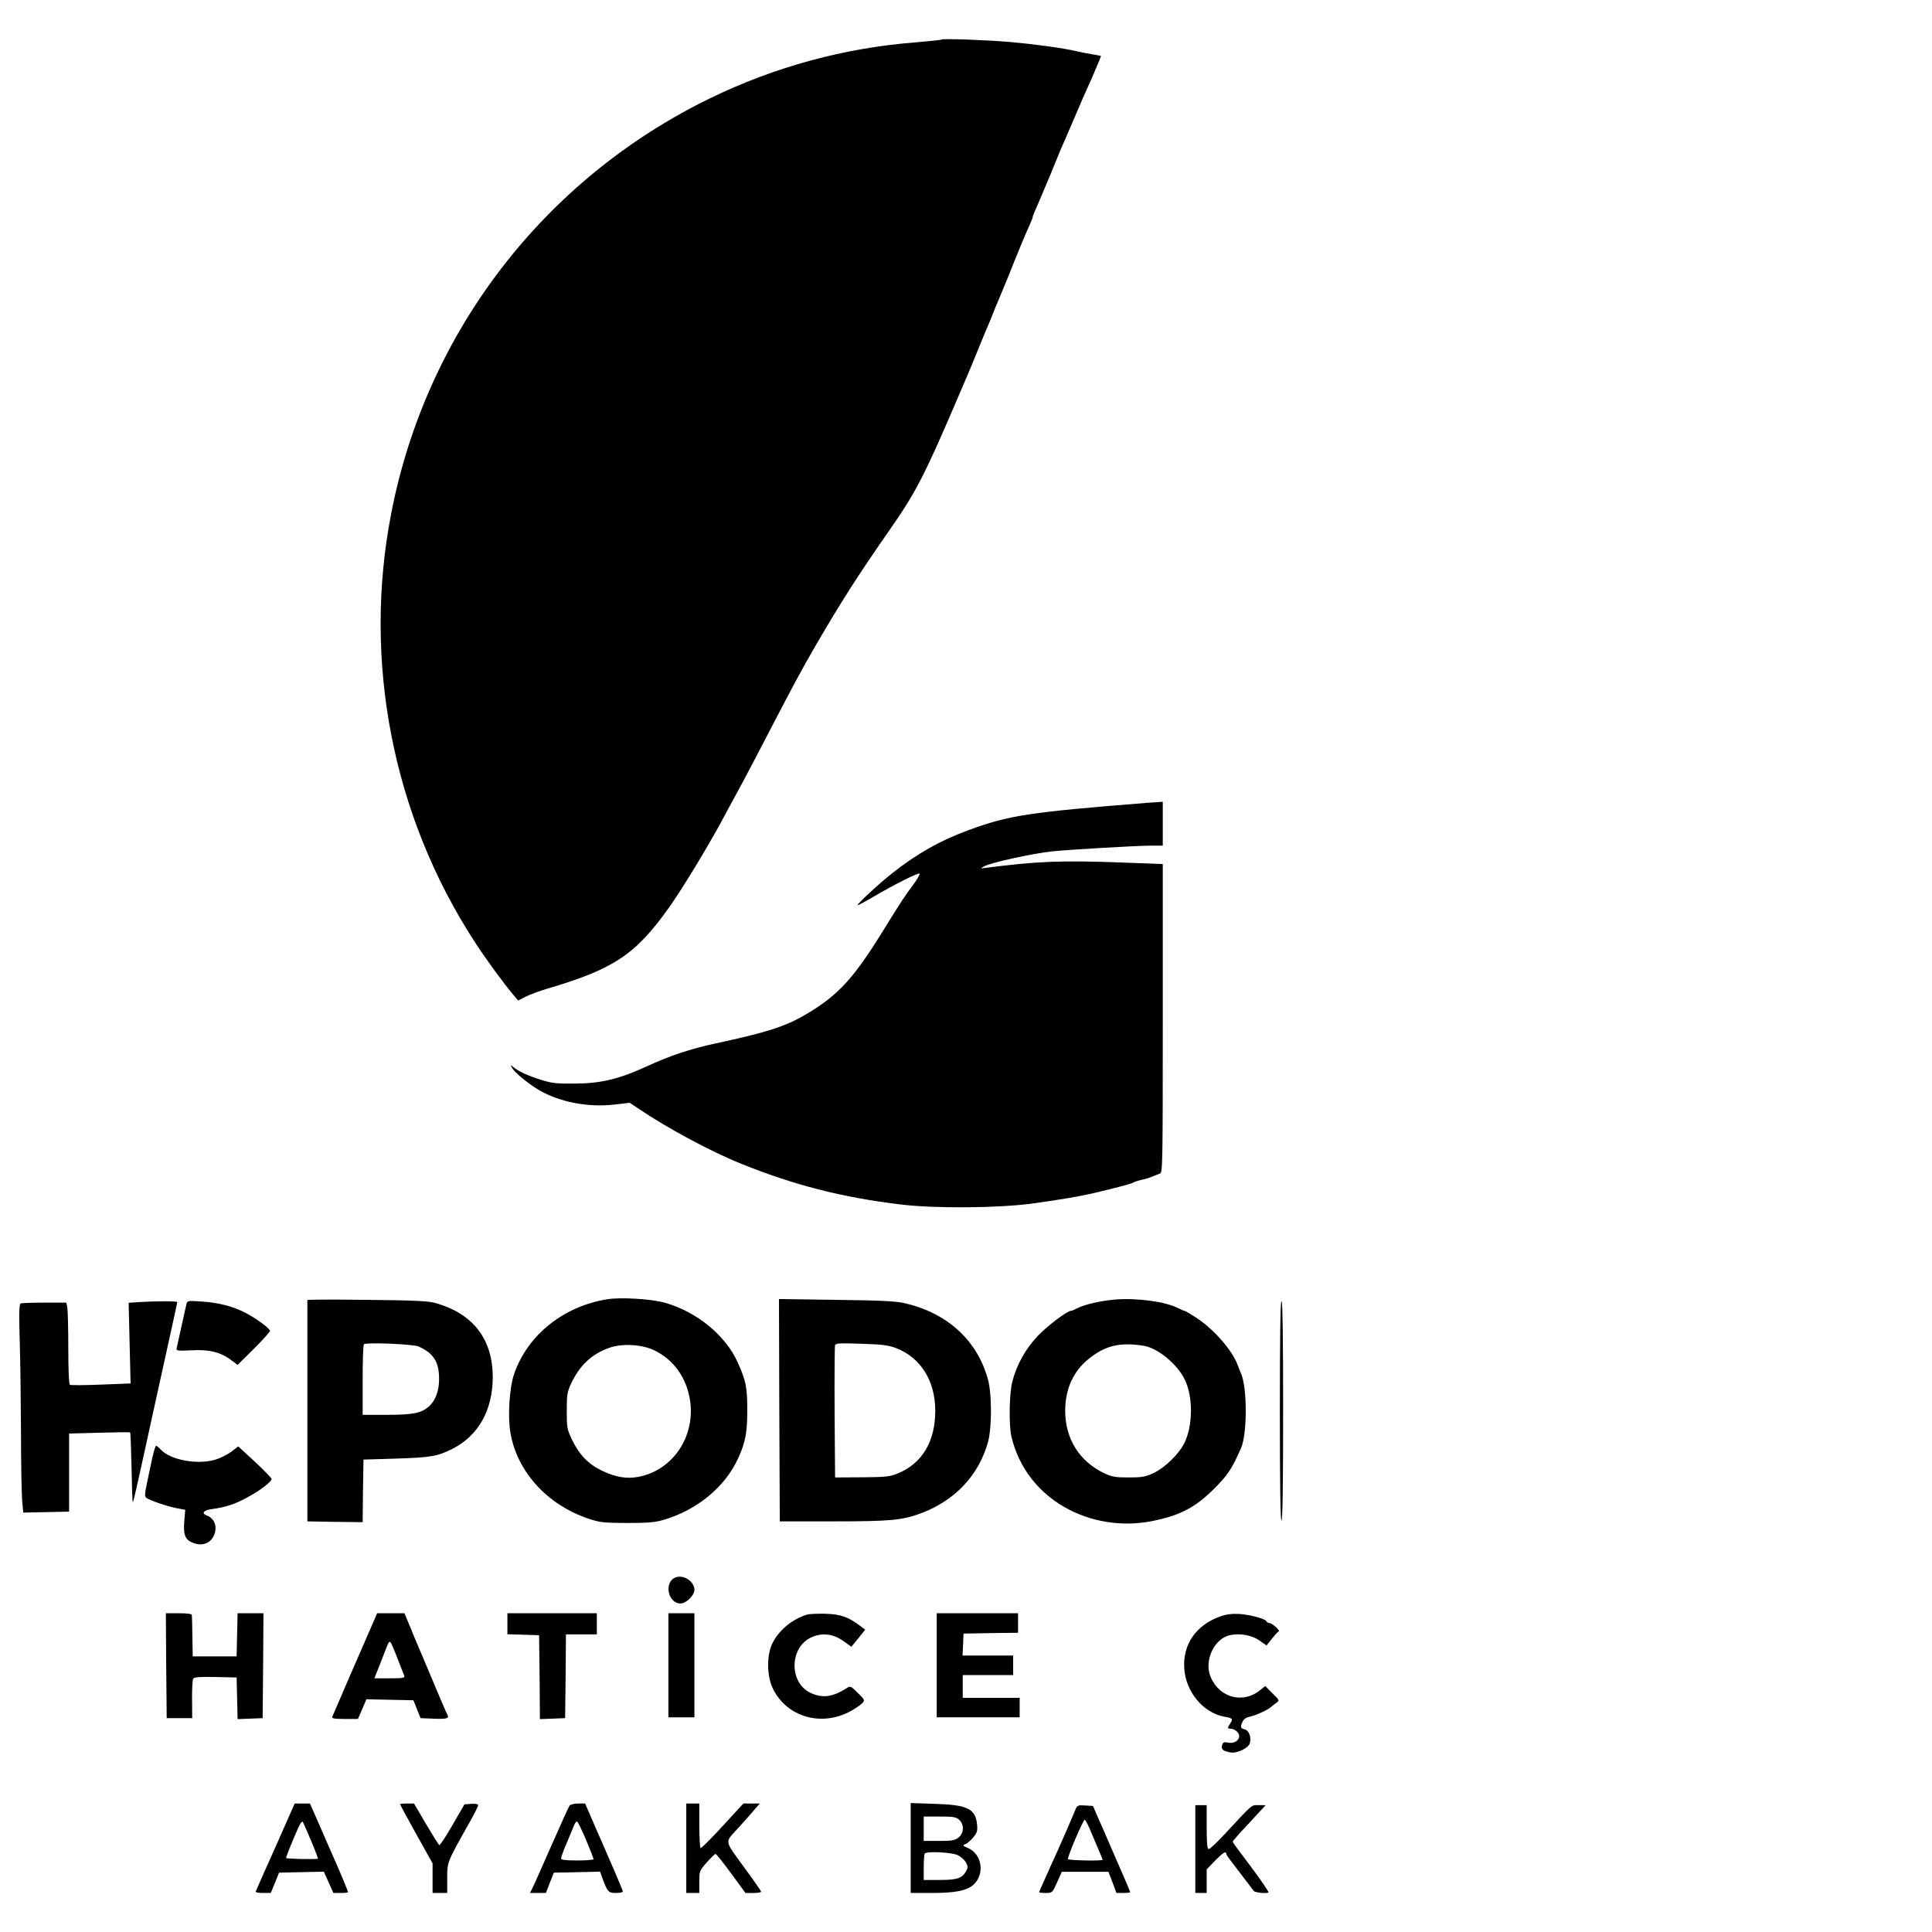
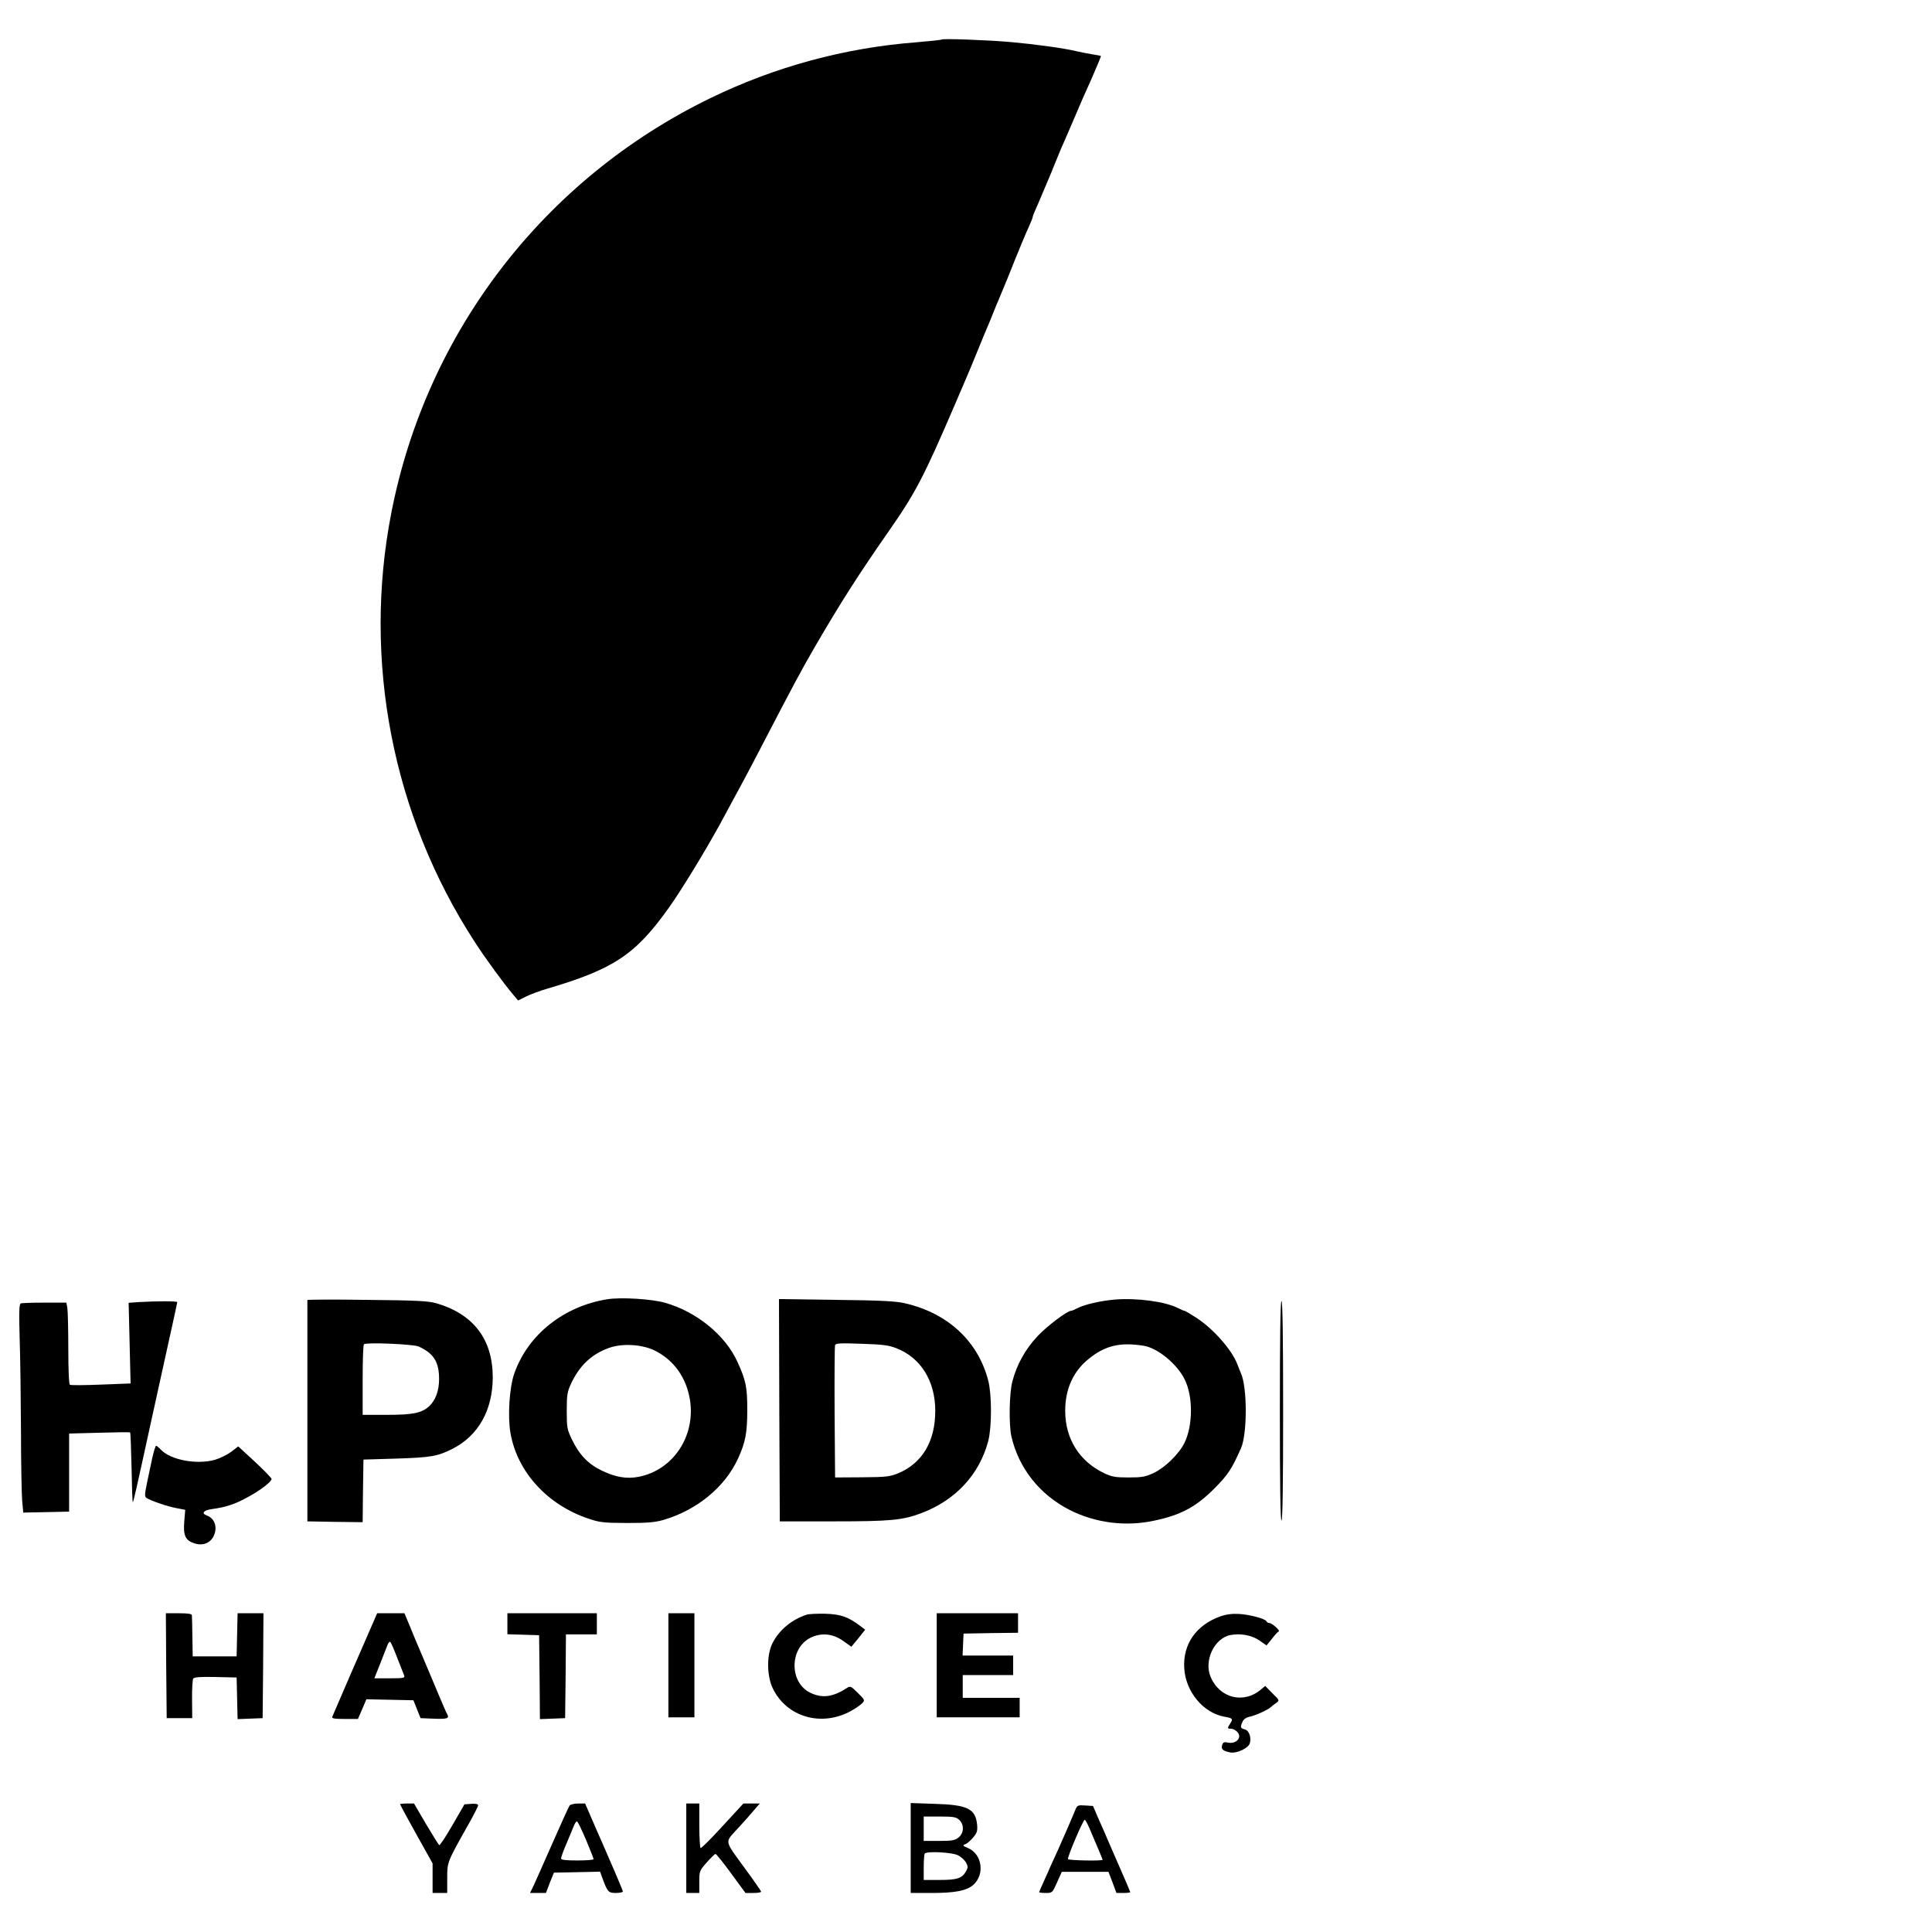
<svg xmlns="http://www.w3.org/2000/svg" version="1.0" width="1188pt" height="1188pt" viewBox="0 0 1188 1188" preserveAspectRatio="xMidYMid meet">
  <g transform="translate(0,1188) scale(0.1,-0.1)" fill="#000000" stroke="none">
    <path d="M5790 11637 c-3 -3 -72 -10 -155 -17 -442 -34 -872 -151 -1270 -345 -1020 -497 -1743 -1437 -1959 -2550 -177 -908 8 -1859 512 -2635 70 -108 175 -252 240 -329 l28 -33 50 25 c27 13 83 34 124 46 412 121 546 209 752 498 79 111 221 344 314 513 115 211 183 338 259 485 194 373 241 462 333 620 154 264 258 427 441 690 171 244 222 343 416 795 36 85 70 164 75 175 5 11 32 76 60 145 28 69 55 134 60 145 5 11 21 49 35 85 14 36 30 74 35 85 5 11 30 72 56 135 66 166 113 279 135 326 10 23 19 45 19 49 0 4 6 21 14 38 8 18 29 66 46 107 17 41 35 84 40 95 5 11 21 49 35 85 15 36 32 79 39 95 8 17 35 80 61 140 59 139 94 219 131 300 17 38 54 127 54 130 0 2 -21 6 -47 10 -27 4 -73 13 -103 20 -79 19 -255 43 -400 56 -144 13 -423 23 -430 16z" />
-     <path d="M7050 6943 c-720 -57 -848 -77 -1090 -166 -176 -64 -323 -147 -473 -266 -85 -67 -219 -192 -214 -197 2 -2 44 20 93 49 127 75 281 153 289 145 3 -3 -13 -32 -37 -65 -54 -72 -73 -100 -189 -288 -181 -293 -277 -397 -474 -513 -126 -74 -242 -111 -554 -178 -150 -32 -279 -74 -428 -143 -169 -77 -279 -103 -438 -104 -110 -1 -141 2 -205 22 -81 25 -144 54 -174 80 -18 15 -18 15 -8 -4 14 -28 98 -97 163 -136 129 -76 304 -110 468 -91 l93 11 57 -38 c169 -115 444 -263 626 -336 327 -132 618 -207 980 -251 208 -26 598 -23 810 5 165 22 316 48 420 74 147 36 191 48 205 56 9 5 31 12 50 16 19 4 49 13 65 20 17 7 38 15 48 19 16 5 17 59 17 954 l0 949 -242 9 c-383 14 -522 9 -843 -32 -38 -5 -39 -5 -15 8 42 24 295 79 420 93 94 10 521 35 603 35 l77 0 0 135 0 135 -27 -2 c-16 -1 -48 -3 -73 -5z" />
    <path d="M3735 3891 c-269 -43 -488 -218 -572 -455 -31 -86 -42 -265 -24 -368 41 -238 227 -442 479 -526 70 -24 93 -26 237 -27 129 0 172 4 225 19 207 61 379 203 459 379 45 99 56 157 56 297 0 141 -8 180 -60 295 -74 164 -251 309 -445 364 -84 24 -271 35 -355 22z m290 -315 c119 -59 196 -167 218 -306 34 -223 -105 -430 -316 -471 -73 -14 -140 -3 -224 37 -85 40 -142 99 -187 194 -29 61 -31 73 -31 175 0 99 3 116 27 168 52 110 124 179 231 218 81 30 204 23 282 -15z" />
    <path d="M6855 3889 c-89 -8 -185 -30 -230 -53 -17 -9 -33 -16 -38 -16 -24 0 -145 -91 -205 -154 -76 -80 -130 -177 -157 -281 -19 -70 -22 -266 -6 -337 45 -196 174 -359 359 -453 158 -80 344 -104 522 -65 161 34 254 84 365 195 86 86 109 121 166 250 39 88 39 372 0 460 -5 11 -15 36 -22 55 -33 88 -145 216 -251 286 -37 24 -71 44 -75 44 -4 0 -21 7 -38 16 -78 40 -251 64 -390 53z m177 -284 c85 -13 205 -111 252 -206 53 -104 52 -285 -1 -392 -35 -70 -120 -152 -190 -185 -50 -23 -71 -27 -153 -27 -82 0 -103 4 -150 26 -153 73 -240 212 -240 384 0 133 49 242 143 318 102 83 193 105 339 82z" />
    <path d="M1890 3886 c0 -3 0 -311 0 -683 l0 -678 170 -3 170 -2 2 192 3 193 200 6 c217 7 255 14 347 60 159 81 247 236 248 439 0 234 -118 389 -346 456 -50 14 -117 18 -426 21 -203 3 -368 2 -368 -1z m685 -286 c92 -42 125 -95 125 -200 0 -72 -22 -131 -61 -167 -46 -42 -100 -53 -260 -53 l-149 0 0 213 c0 118 3 217 8 221 12 13 304 1 337 -14z" />
    <path d="M4792 3208 l3 -683 330 0 c352 0 425 7 541 51 210 79 357 238 411 444 22 88 22 282 0 370 -63 243 -248 415 -512 476 -55 13 -146 18 -423 21 l-352 5 2 -684z m719 382 c150 -58 239 -200 240 -382 1 -191 -80 -327 -232 -389 -48 -19 -73 -22 -219 -23 l-165 -1 -3 400 c-1 220 0 406 3 414 4 11 34 13 163 8 129 -4 167 -9 213 -27z" />
    <path d="M848 3873 l-57 -4 6 -248 6 -248 -181 -7 c-100 -4 -186 -5 -192 -1 -6 4 -10 85 -10 224 0 120 -3 233 -6 250 l-6 31 -133 0 c-74 0 -139 -2 -147 -5 -10 -4 -12 -45 -7 -218 4 -116 7 -370 8 -563 0 -193 4 -386 7 -428 l7 -77 141 3 141 3 0 240 0 240 185 5 c102 3 187 4 190 2 3 -2 6 -100 9 -218 2 -118 5 -213 8 -211 4 5 17 59 108 477 31 140 80 365 110 500 30 135 55 249 55 253 0 7 -129 7 -242 0z" />
-     <path d="M1146 3859 c-3 -13 -17 -76 -31 -139 -14 -63 -27 -122 -29 -131 -3 -15 7 -16 93 -12 109 6 180 -12 246 -63 l36 -27 100 99 c54 54 99 104 99 110 0 15 -78 73 -150 111 -76 40 -169 64 -272 70 -85 6 -87 5 -92 -18z" />
    <path d="M7870 3205 c0 -443 3 -675 10 -675 7 0 10 232 10 675 0 443 -3 675 -10 675 -7 0 -10 -232 -10 -675z" />
    <path d="M937 2918 c-8 -40 -23 -111 -33 -156 -15 -72 -15 -85 -3 -93 28 -18 125 -51 181 -62 l57 -11 -6 -73 c-7 -85 7 -115 62 -133 51 -17 98 1 119 45 25 53 7 108 -42 126 -37 14 -20 33 34 40 80 11 135 28 212 70 78 41 152 97 152 115 0 5 -46 53 -102 105 l-103 95 -43 -33 c-24 -18 -69 -40 -99 -49 -111 -32 -274 -2 -334 62 -12 13 -26 24 -29 24 -4 0 -14 -33 -23 -72z" />
-     <path d="M4153 2180 c-72 -30 -46 -160 32 -160 34 0 85 50 85 84 0 52 -68 96 -117 76z" />
    <path d="M1022 1638 l3 -323 79 0 78 0 -1 115 c-1 63 3 121 7 128 6 9 41 12 138 10 l129 -3 3 -128 3 -128 77 3 77 3 3 323 2 322 -80 0 -79 0 -3 -132 -3 -133 -135 0 -135 0 -2 120 c-1 66 -2 126 -3 133 0 8 -23 12 -80 12 l-80 0 2 -322z" />
    <path d="M2301 1918 c-44 -99 -254 -584 -258 -595 -4 -10 15 -13 77 -13 l81 0 26 60 26 61 145 -3 144 -3 22 -55 22 -55 74 -3 c88 -4 104 1 91 25 -6 10 -28 61 -50 113 -22 52 -66 158 -99 235 -33 77 -72 170 -87 208 l-28 67 -84 0 -84 0 -18 -42z m142 -233 c19 -49 38 -98 42 -107 6 -16 -1 -18 -88 -18 l-95 0 35 88 c19 48 39 100 45 115 6 16 14 25 18 20 5 -4 24 -48 43 -98z" />
    <path d="M3120 1895 l0 -64 98 -3 97 -3 3 -258 2 -258 78 3 77 3 3 258 2 257 95 0 95 0 0 65 0 65 -275 0 -275 0 0 -65z" />
    <path d="M4110 1640 l0 -320 80 0 80 0 0 320 0 320 -80 0 -80 0 0 -320z" />
    <path d="M4960 1951 c-93 -30 -171 -96 -211 -177 -35 -72 -34 -197 2 -274 85 -179 302 -242 485 -139 28 16 58 37 67 47 16 17 14 21 -28 62 -42 42 -47 44 -68 30 -87 -56 -151 -64 -224 -29 -131 63 -129 275 2 339 67 32 137 25 201 -21 l49 -35 43 52 42 53 -32 24 c-73 55 -118 71 -213 74 -49 1 -101 -1 -115 -6z" />
    <path d="M5760 1640 l0 -320 255 0 255 0 0 60 0 60 -175 0 -175 0 0 70 0 70 155 0 155 0 0 60 0 60 -155 0 -156 0 3 68 3 67 168 3 167 2 0 60 0 60 -250 0 -250 0 0 -320z" />
    <path d="M7502 1940 c-147 -53 -229 -171 -220 -317 8 -145 116 -275 246 -299 52 -9 55 -13 38 -40 -20 -30 -20 -34 3 -34 23 0 51 -25 51 -45 0 -28 -32 -47 -66 -41 -27 6 -34 3 -39 -15 -8 -25 5 -36 51 -45 39 -7 110 26 119 56 11 36 -4 79 -31 86 -27 7 -29 13 -13 48 8 16 23 26 44 30 35 7 112 42 131 60 6 6 21 17 32 25 21 14 20 16 -24 59 l-44 45 -23 -19 c-107 -94 -257 -58 -313 75 -42 100 23 238 122 257 64 12 132 -1 179 -34 l43 -30 33 41 c18 23 37 44 42 45 11 5 -41 52 -58 52 -7 0 -15 5 -17 10 -5 16 -106 43 -173 46 -41 2 -77 -3 -113 -16z" />
-     <path d="M1694 523 c-66 -146 -120 -270 -122 -275 -2 -4 18 -8 45 -8 l48 0 26 63 25 62 138 3 137 3 30 -66 29 -65 45 0 c25 0 45 2 45 5 0 6 -40 103 -74 180 -13 28 -53 121 -91 208 l-69 157 -47 0 -47 0 -118 -267z m222 31 c24 -57 41 -104 39 -104 -40 -4 -195 0 -196 5 -1 3 20 58 47 121 37 89 50 112 57 99 5 -9 29 -64 53 -121z" />
    <path d="M2460 786 c0 -3 45 -86 100 -185 l100 -179 0 -91 0 -91 45 0 45 0 0 91 c0 101 -2 96 139 346 28 50 51 96 51 102 0 8 -15 11 -42 9 l-42 -3 -74 -128 c-40 -70 -77 -125 -81 -123 -4 3 -41 62 -82 131 l-73 125 -43 0 c-24 0 -43 -2 -43 -4z" />
    <path d="M3503 778 c-6 -7 -56 -119 -113 -248 -57 -129 -109 -247 -117 -262 l-14 -28 49 0 49 0 24 63 25 62 142 3 142 3 10 -28 c35 -97 40 -103 87 -103 23 0 43 4 43 9 0 7 -71 173 -134 316 -8 17 -33 74 -56 128 l-42 97 -43 0 c-23 0 -47 -6 -52 -12z m100 -210 c26 -62 47 -116 47 -120 0 -5 -45 -8 -100 -8 -75 0 -100 3 -100 13 0 7 16 51 36 97 20 47 40 95 45 108 5 12 12 22 17 22 4 0 29 -51 55 -112z" />
    <path d="M4220 515 l0 -275 40 0 40 0 0 68 c0 66 1 69 46 120 25 28 49 52 54 52 4 0 48 -54 96 -120 l88 -120 48 0 c26 0 48 3 48 8 0 4 -43 66 -95 137 -135 186 -130 161 -49 251 38 41 84 93 102 115 l34 39 -51 0 -50 0 -128 -139 c-70 -77 -131 -137 -135 -135 -4 3 -8 66 -8 140 l0 134 -40 0 -40 0 0 -275z" />
    <path d="M5600 516 l0 -276 133 0 c138 0 211 14 251 49 73 64 56 189 -31 227 -34 14 -36 17 -17 24 11 4 33 23 48 41 24 29 28 40 24 81 -10 96 -59 120 -260 126 l-148 5 0 -277z m298 174 c32 -30 30 -82 -4 -109 -23 -18 -41 -21 -120 -21 l-94 0 0 75 0 75 98 0 c85 0 101 -3 120 -20z m-8 -218 c19 -9 41 -29 50 -45 13 -24 13 -30 0 -54 -24 -43 -55 -53 -162 -53 l-98 0 0 78 c0 43 3 82 7 85 15 15 168 7 203 -11z" />
    <path d="M6613 753 c-26 -64 -77 -180 -109 -252 -19 -42 -39 -85 -44 -96 -4 -11 -22 -50 -39 -88 -17 -37 -31 -69 -31 -72 0 -3 18 -5 40 -5 41 0 41 1 70 65 l29 65 144 0 143 0 25 -65 24 -65 43 0 c23 0 42 2 42 5 0 2 -25 62 -56 132 -31 70 -62 143 -70 161 -8 17 -20 47 -28 65 -8 17 -28 64 -45 102 l-30 70 -48 3 c-44 3 -49 1 -60 -25z m86 -115 c12 -29 26 -62 31 -73 22 -50 50 -118 50 -121 0 -8 -209 -4 -213 4 -6 9 93 242 103 242 4 0 17 -24 29 -52z" />
-     <path d="M7350 510 l0 -270 35 0 35 0 0 73 0 72 51 53 c48 49 69 62 69 44 0 -4 9 -19 19 -32 11 -14 47 -61 80 -105 34 -44 66 -86 71 -93 10 -11 90 -18 90 -7 0 5 -55 86 -92 135 -107 142 -128 171 -128 176 0 2 22 28 48 57 27 29 73 78 102 110 l53 57 -43 0 c-47 0 -32 13 -210 -179 -47 -50 -90 -91 -97 -91 -10 0 -13 33 -13 135 l0 135 -35 0 -35 0 0 -270z" />
  </g>
</svg>